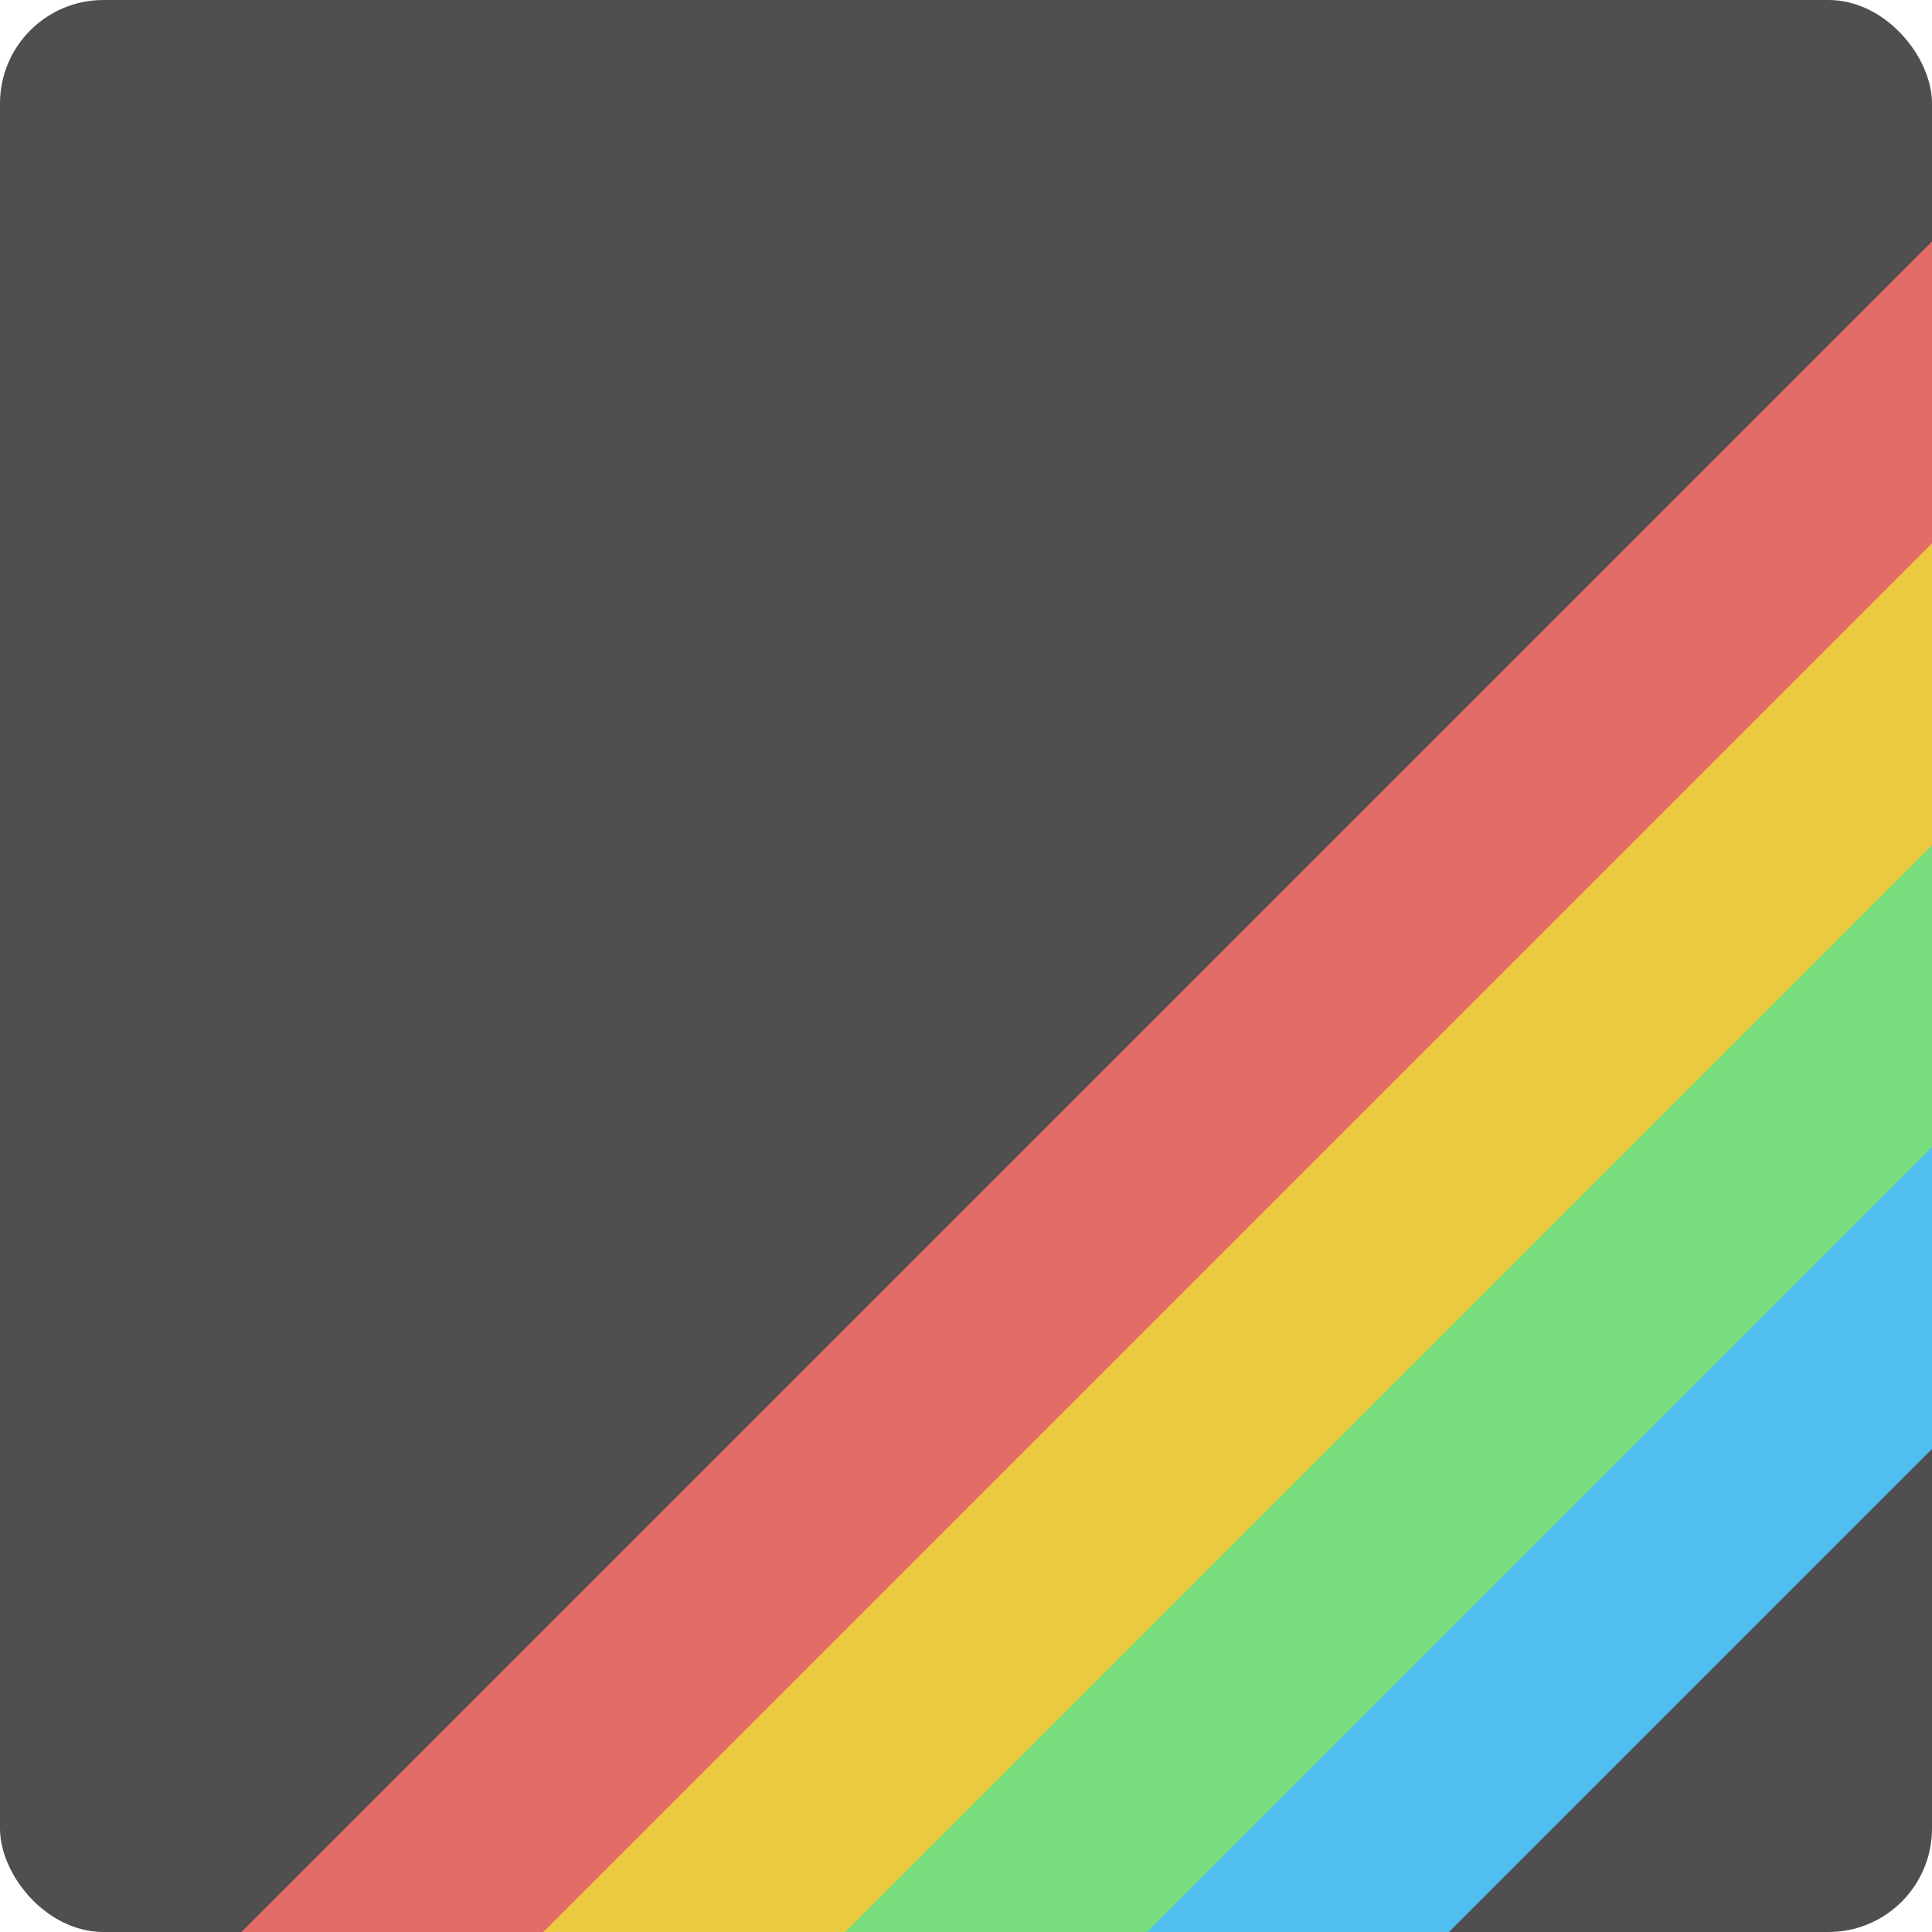
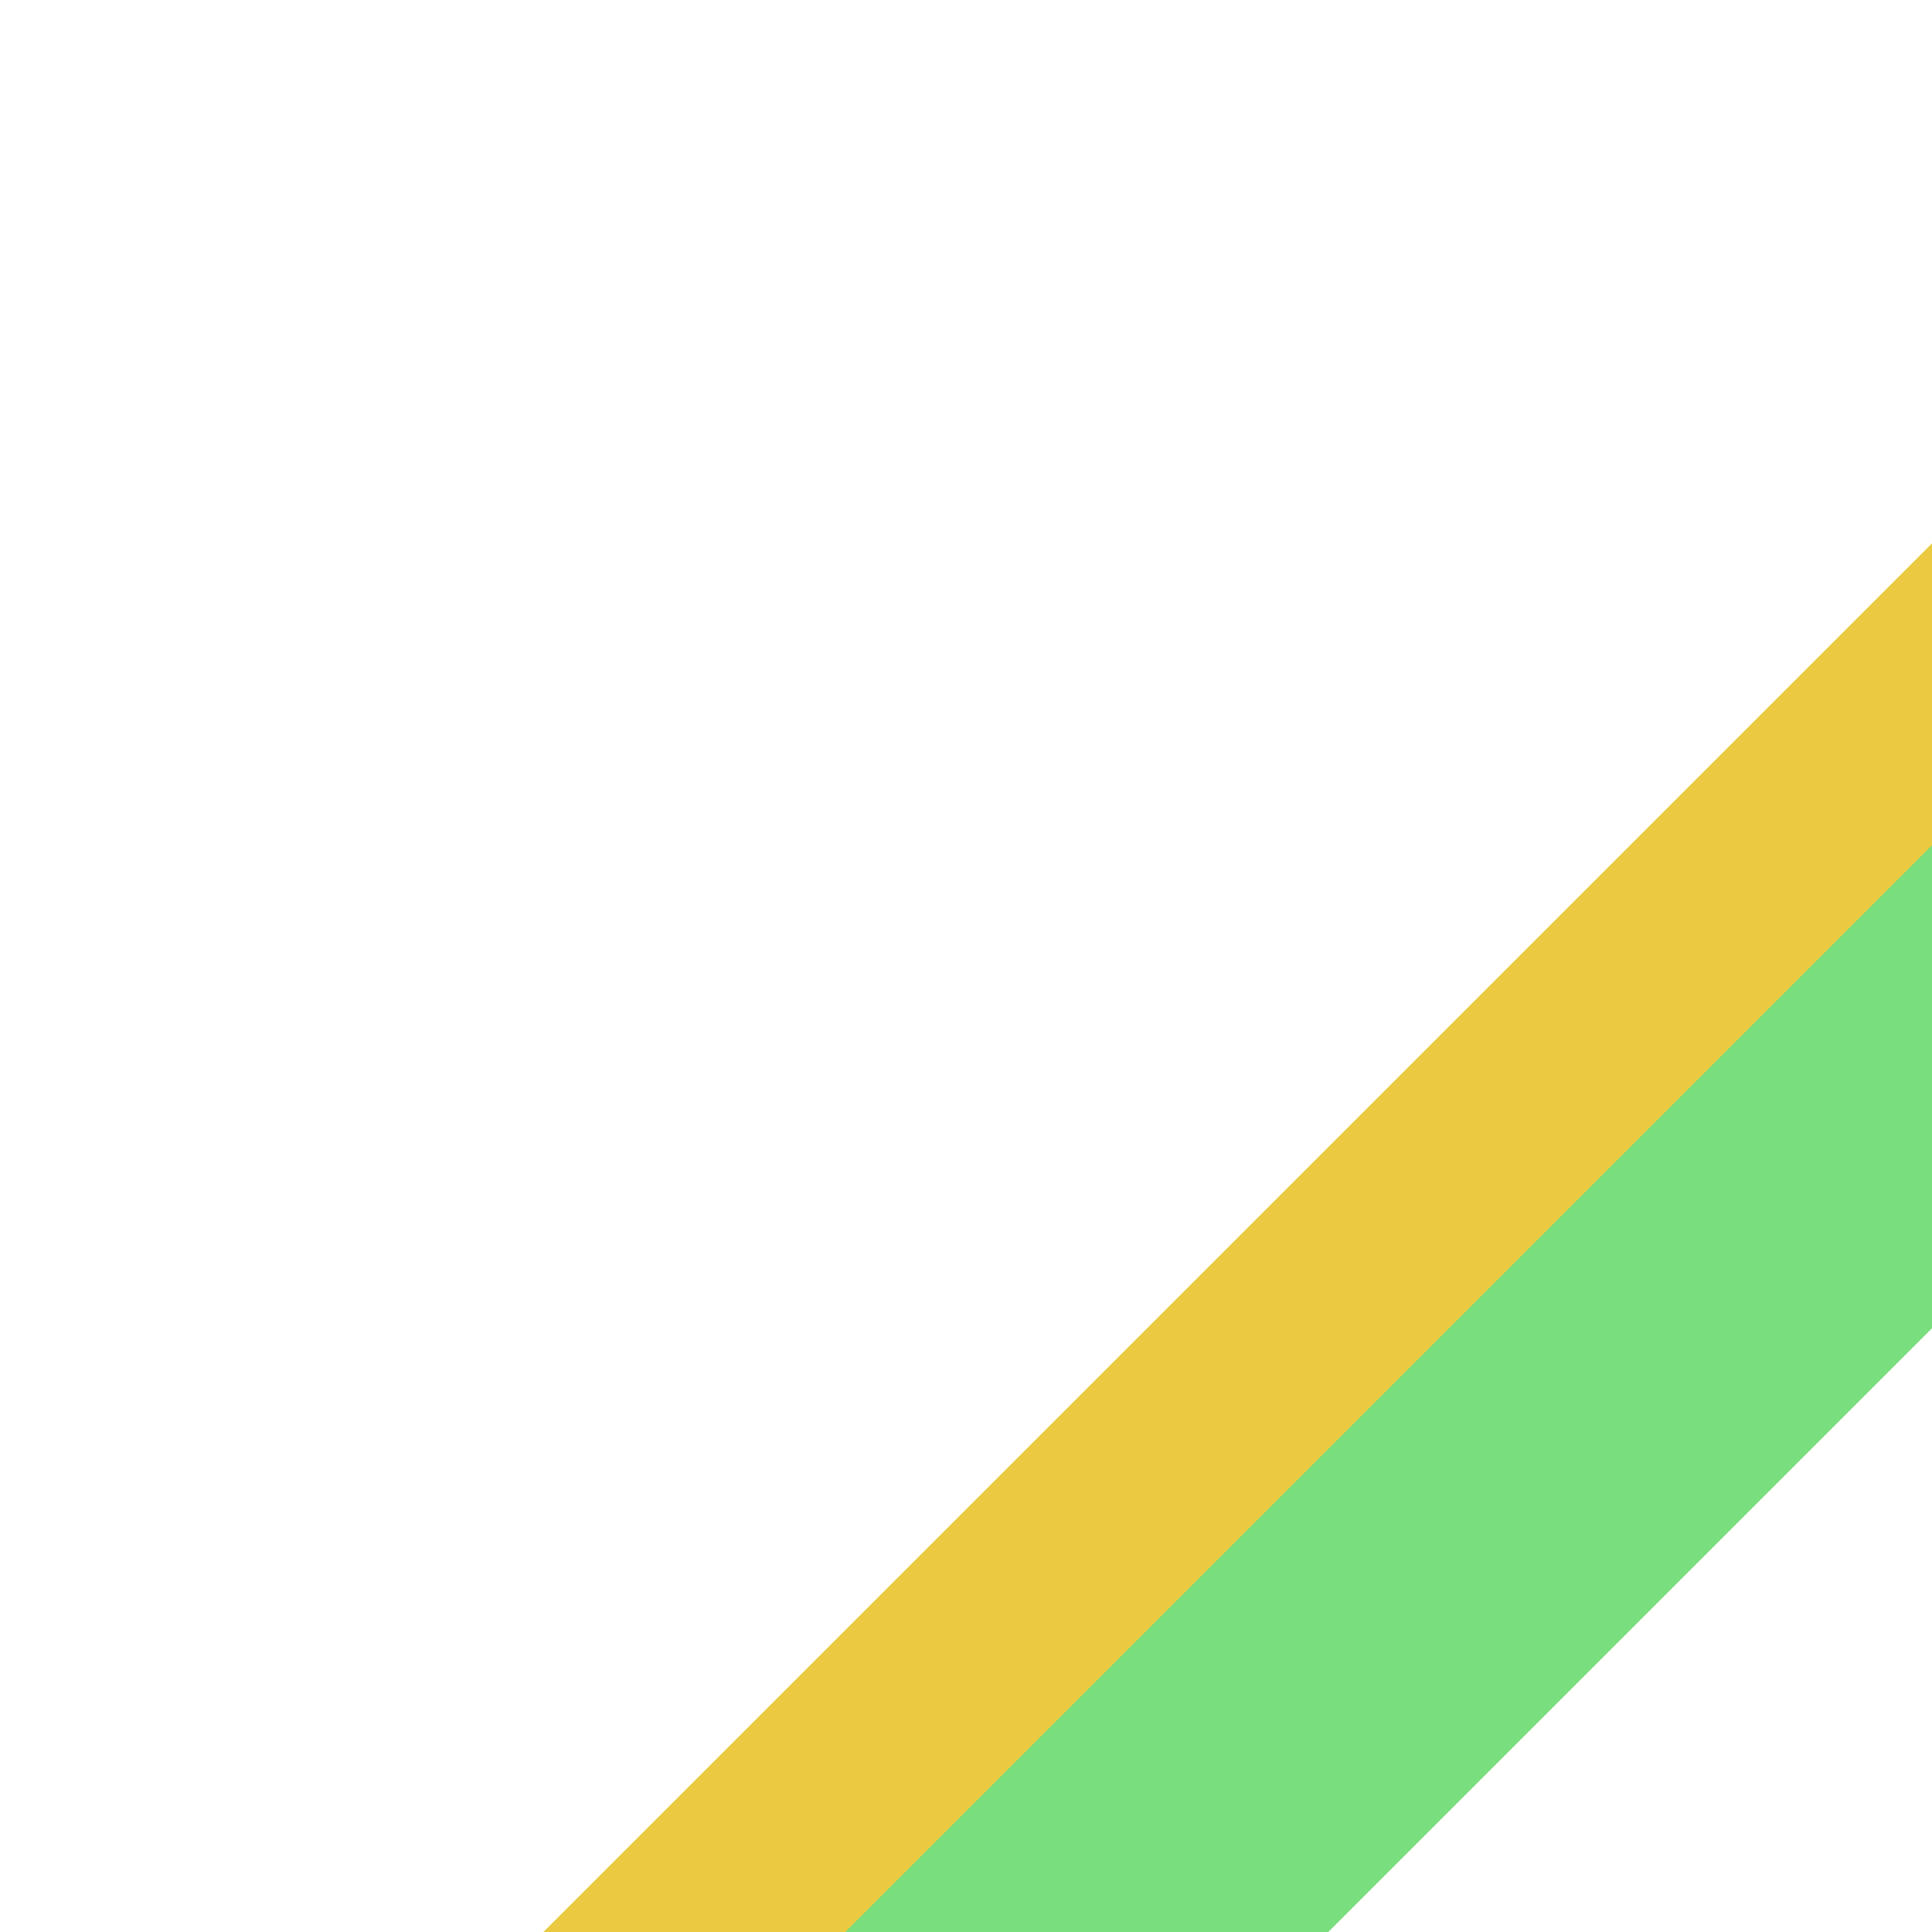
<svg xmlns="http://www.w3.org/2000/svg" width="16" height="16" version="1.1">
-   <rect width="16" height="16" rx=".857" ry=".857" style="fill:#4f4f4f" />
-   <path d="m16 2-14 14h4l10-10z" style="fill:#e36d66;stop-color:#000000" />
  <path d="m16 4.5-11.5 11.5h3.5l8-8z" style="fill:#ebca41;stop-color:#000000" />
-   <path d="m16 7-9 9h4l5-5z" style="fill:#79de7d;stop-color:#000000" />
-   <path d="m16 9.5-6.5 6.5h2.5l4-4z" style="fill:#50beee;stop-color:#000000" />
+   <path d="m16 7-9 9h4l5-5" style="fill:#79de7d;stop-color:#000000" />
</svg>